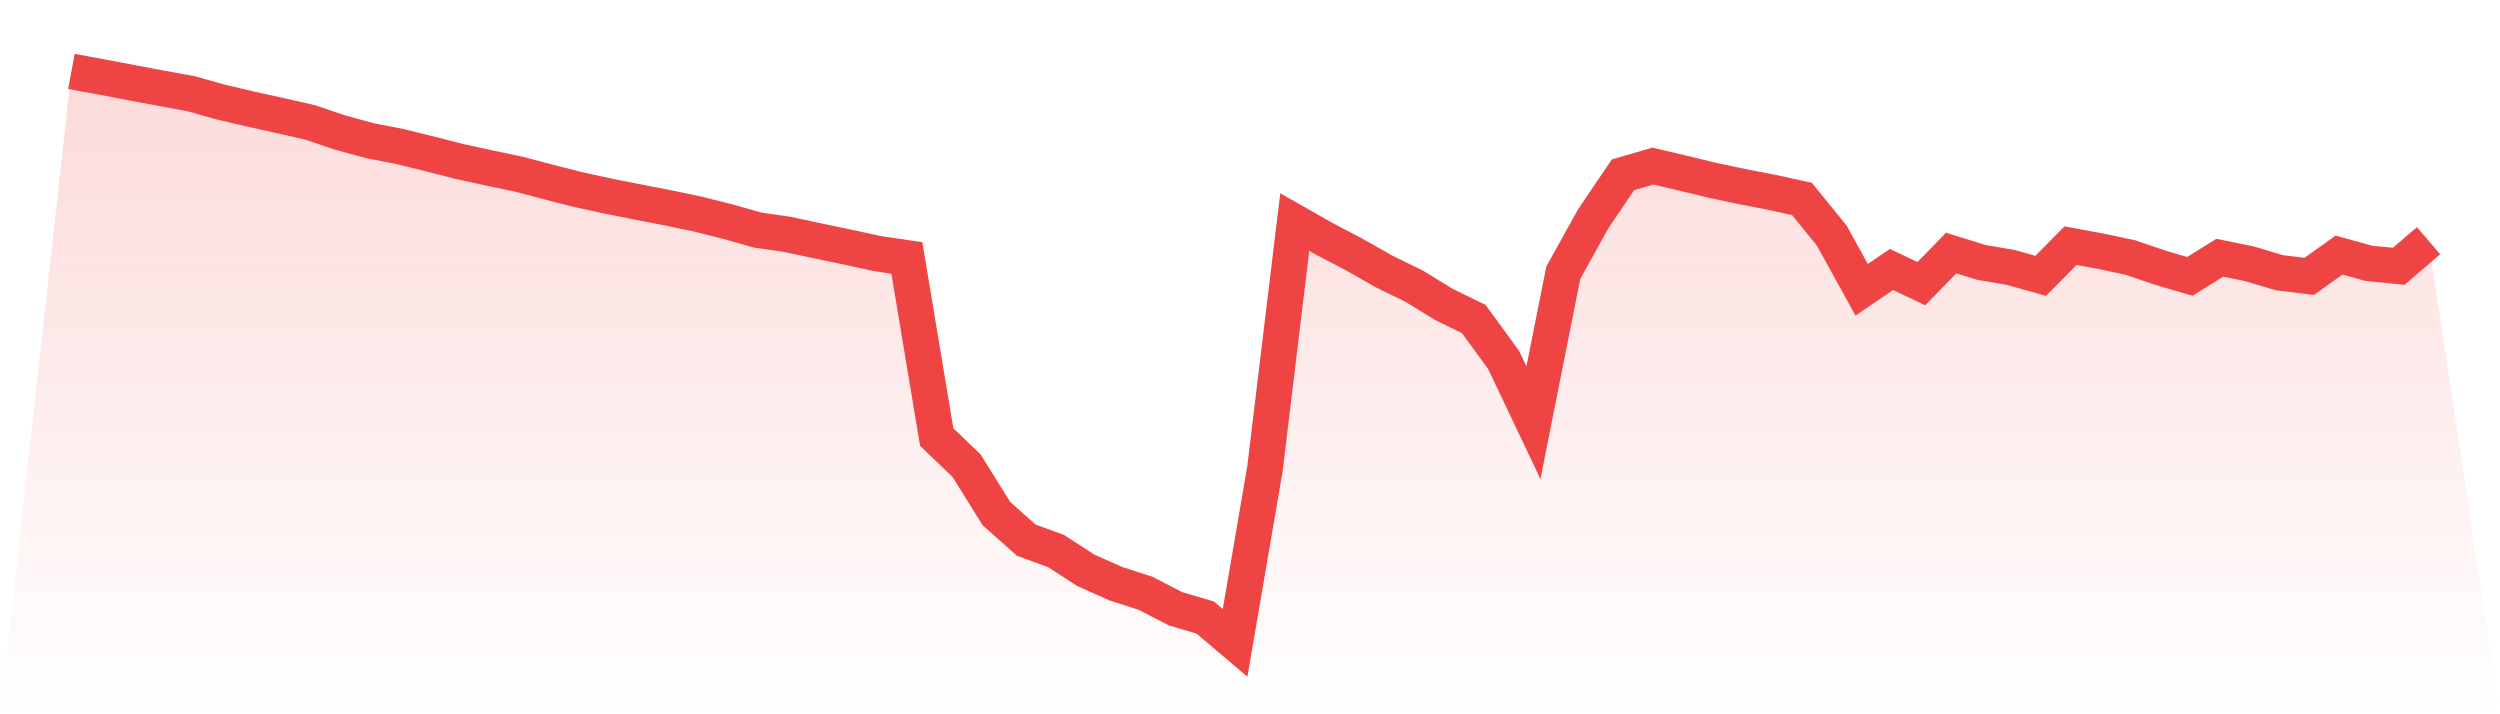
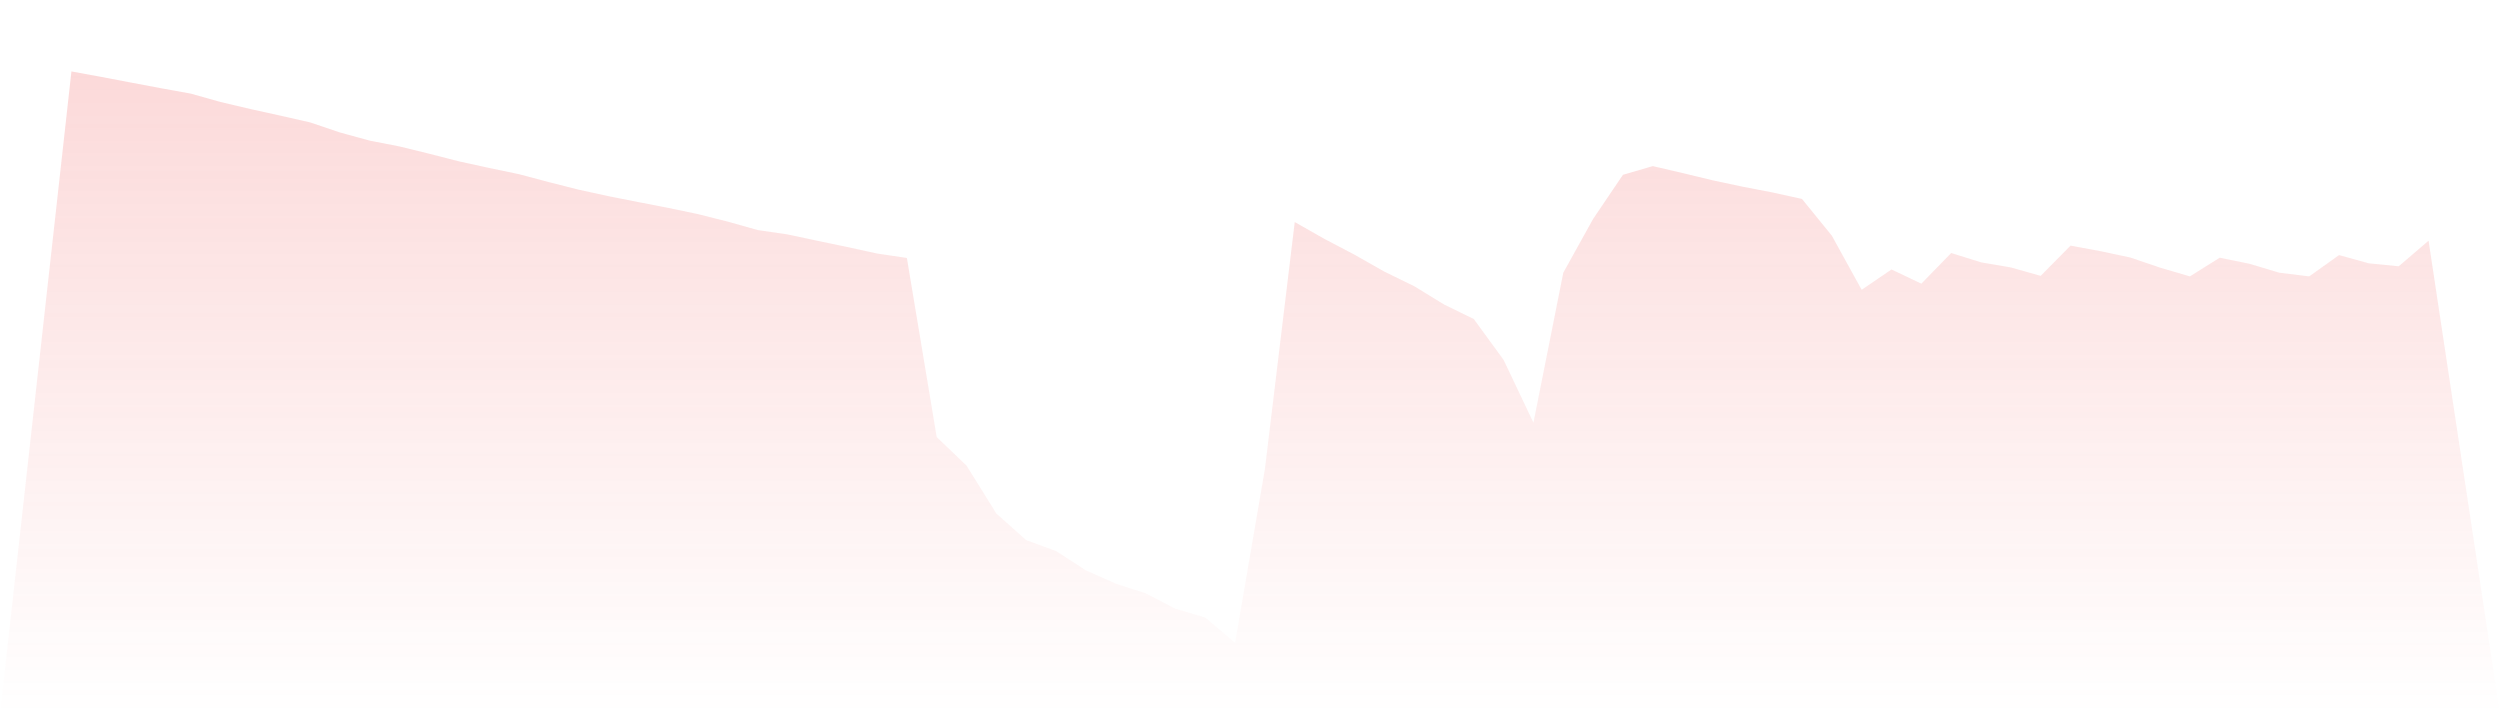
<svg xmlns="http://www.w3.org/2000/svg" viewBox="0 0 140 40">
  <defs>
    <linearGradient id="gradient" x1="0" x2="0" y1="0" y2="1">
      <stop offset="0%" stop-color="#ef4444" stop-opacity="0.2" />
      <stop offset="100%" stop-color="#ef4444" stop-opacity="0" />
    </linearGradient>
  </defs>
  <path d="M4,4 L4,4 L5.671,4.307 L7.342,4.625 L9.013,4.94 L10.684,5.243 L12.354,5.713 L14.025,6.106 L15.696,6.475 L17.367,6.854 L19.038,7.419 L20.709,7.877 L22.38,8.203 L24.051,8.613 L25.722,9.041 L27.392,9.405 L29.063,9.755 L30.734,10.198 L32.405,10.622 L34.076,10.986 L35.747,11.318 L37.418,11.641 L39.089,11.991 L40.759,12.412 L42.43,12.883 L44.101,13.127 L45.772,13.484 L47.443,13.832 L49.114,14.197 L50.785,14.446 L52.456,24.475 L54.127,26.076 L55.797,28.76 L57.468,30.248 L59.139,30.859 L60.81,31.941 L62.481,32.685 L64.152,33.224 L65.823,34.089 L67.494,34.582 L69.165,36 L70.835,26.264 L72.506,12.435 L74.177,13.384 L75.848,14.26 L77.519,15.208 L79.19,16.024 L80.861,17.049 L82.532,17.865 L84.203,20.157 L85.873,23.672 L87.544,15.273 L89.215,12.26 L90.886,9.788 L92.557,9.302 L94.228,9.691 L95.899,10.096 L97.57,10.451 L99.24,10.774 L100.911,11.14 L102.582,13.197 L104.253,16.228 L105.924,15.09 L107.595,15.886 L109.266,14.169 L110.937,14.691 L112.608,14.977 L114.278,15.448 L115.949,13.756 L117.62,14.064 L119.291,14.419 L120.962,14.987 L122.633,15.478 L124.304,14.432 L125.975,14.773 L127.646,15.273 L129.316,15.477 L130.987,14.285 L132.658,14.747 L134.329,14.911 L136,13.48 L140,40 L0,40 z" fill="url(#gradient)" />
-   <path d="M4,4 L4,4 L5.671,4.307 L7.342,4.625 L9.013,4.94 L10.684,5.243 L12.354,5.713 L14.025,6.106 L15.696,6.475 L17.367,6.854 L19.038,7.419 L20.709,7.877 L22.38,8.203 L24.051,8.613 L25.722,9.041 L27.392,9.405 L29.063,9.755 L30.734,10.198 L32.405,10.622 L34.076,10.986 L35.747,11.318 L37.418,11.641 L39.089,11.991 L40.759,12.412 L42.43,12.883 L44.101,13.127 L45.772,13.484 L47.443,13.832 L49.114,14.197 L50.785,14.446 L52.456,24.475 L54.127,26.076 L55.797,28.76 L57.468,30.248 L59.139,30.859 L60.81,31.941 L62.481,32.685 L64.152,33.224 L65.823,34.089 L67.494,34.582 L69.165,36 L70.835,26.264 L72.506,12.435 L74.177,13.384 L75.848,14.26 L77.519,15.208 L79.19,16.024 L80.861,17.049 L82.532,17.865 L84.203,20.157 L85.873,23.672 L87.544,15.273 L89.215,12.26 L90.886,9.788 L92.557,9.302 L94.228,9.691 L95.899,10.096 L97.57,10.451 L99.24,10.774 L100.911,11.14 L102.582,13.197 L104.253,16.228 L105.924,15.09 L107.595,15.886 L109.266,14.169 L110.937,14.691 L112.608,14.977 L114.278,15.448 L115.949,13.756 L117.62,14.064 L119.291,14.419 L120.962,14.987 L122.633,15.478 L124.304,14.432 L125.975,14.773 L127.646,15.273 L129.316,15.477 L130.987,14.285 L132.658,14.747 L134.329,14.911 L136,13.48" fill="none" stroke="#ef4444" stroke-width="2" />
</svg>